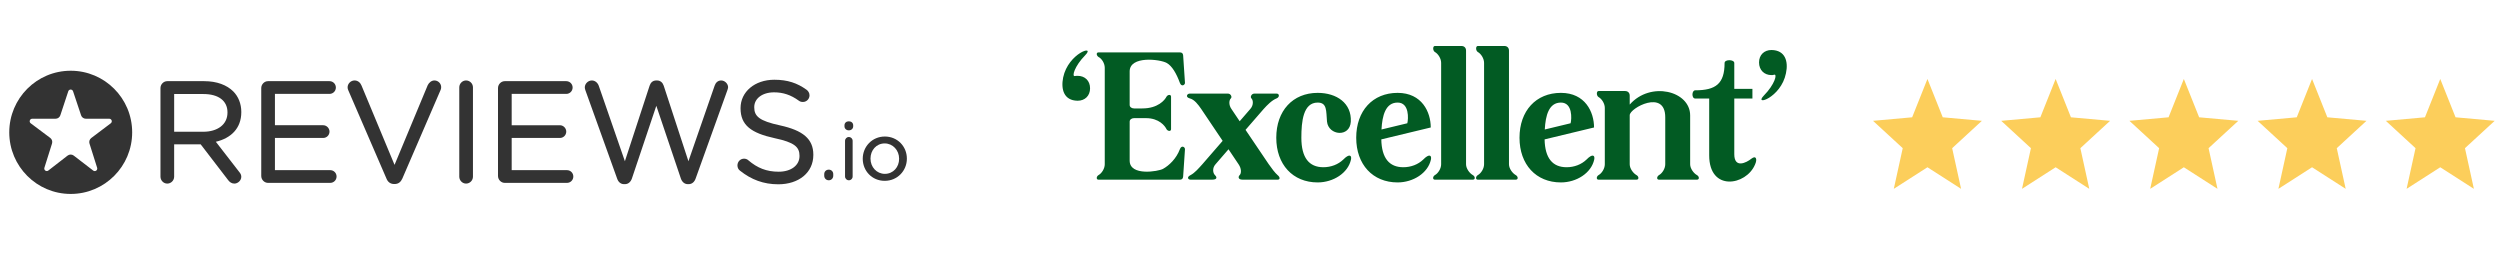
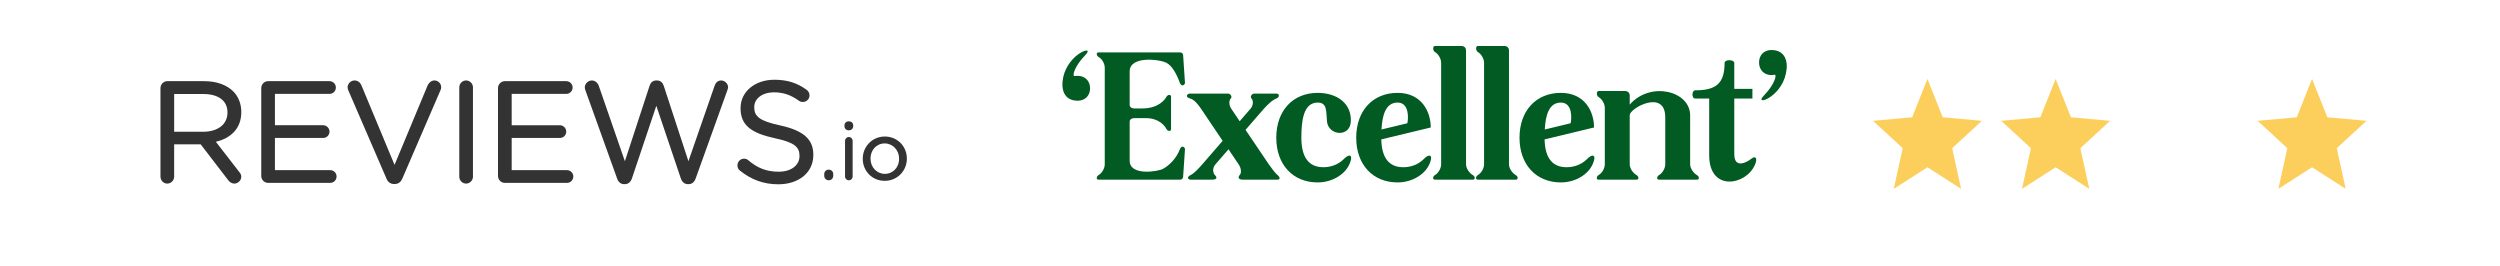
<svg xmlns="http://www.w3.org/2000/svg" version="1.1" width="9640" height="1024" viewBox="0 0 9640 1024">
  <g id="icomoon-ignore">
</g>
  <path fill="#333" d="M922.289 662.796l-90.027-116.168c57.803-13.559 98.212-51.373 98.212-114.063v-1.073c0-31.444-11.469-59.417-30.847-78.861-24.76-24.819-63.534-39.664-111.909-39.664h-142.816c-14.032 0-26.119 12.001-26.119 26.729v341.493c0 14.728 12.087 26.726 26.119 26.726 14.636 0 26.649-12.020 26.649-26.726v-124.624h102.308l105.924 137.947c5.812 7.775 13.683 13.404 24.025 13.404 13.372 0 26.666-12.115 26.666-26.2 0-7.15-3.033-13.093-8.185-18.919zM877.158 433.131v1.091c0 46.5-39.142 73.813-93.272 73.813h-112.336v-145.447h112.88c58.191 0 92.728 26.144 92.728 70.543z" />
  <path fill="#333" d="M1007.379 678.46c0 14.71 12.090 26.709 26.123 26.709h239.835c13.605 0 24.47-10.907 24.47-24.544 0-13.619-10.865-24.53-24.47-24.53h-213.19v-124.134h185.941c13.605 0 24.491-10.893 24.491-24.53 0-12.955-10.886-24.544-24.491-24.544h-185.941v-120.825h210.471c13.584 0 24.488-10.911 24.488-24.548s-10.904-24.547-24.488-24.547h-237.116c-14.032 0-26.123 12.001-26.123 26.729v338.764z" />
  <path fill="#333" d="M1519.669 709.554h2.857c14.283-0.254 23.167-8.319 28.824-20.904l147.809-342.234c1.321-3.292 1.981-6.585 1.981-10.539 0-13.462-11.349-25.638-26.123-25.638-11.698 0-21.027 8.864-25.596 17.981-0.056 0.097-0.117 0.195-0.155 0.312l-127.947 307.205-127.439-306.114c-4.548-11.085-13.82-19.384-26.822-19.384-14.731 0-26.684 12.799-26.684 26.164 0 4.675 0.699 7.987 2.68 11.961l147.071 340.169c5.113 12.818 14.83 21.020 29.544 21.020z" />
  <path fill="#333" d="M1770.952 336.969v344.221c0 14.728 12.090 26.726 26.123 26.726 14.654 0 26.645-12.037 26.645-26.726v-344.221c0-14.709-11.991-26.729-26.645-26.729-14.032 0-26.123 12.001-26.123 26.729z" />
  <path fill="#333" d="M2184.157 312.987l-0.621-0.019h-237.137c-14.011 0-26.101 12.001-26.101 26.729v338.764c0 14.71 12.090 26.709 26.101 26.709h239.86c13.566 0 24.47-10.907 24.47-24.544 0-13.619-10.886-24.53-24.47-24.53h-213.193v-124.134h185.923c13.626 0 24.491-10.893 24.491-24.53 0-12.955-10.865-24.544-24.491-24.544h-185.923v-120.825h210.471c13.566 0 24.488-10.911 24.488-24.548 0-13.423-10.572-24.196-23.866-24.527z" />
  <path fill="#333" d="M2651.648 710.080h4.47c12.708-0.254 21.864-9.001 26.334-21.839-0.021 0.056 122.096-339.778 122.096-339.778 0.018-0.058 0.039-0.097 0.039-0.136 1.222-3.74 2.973-8.163 2.973-11.903 0-13.403-12.634-26.164-26.666-26.164-12.556 0-21.342 8.319-25.325 20.241 0.018-0.039-101.009 291.23-101.009 291.23l-95.274-291.21c-3.944-11.903-12.691-20.261-25.851-20.261v0.039l-2.74-0.039c-13.838 0-21.921 8.358-25.868 20.261l-95.274 291.192-100.483-290.179c-3.888-11.709-13.877-21.274-26.938-21.274-14.633 0-27.189 12.702-27.189 26.709 0 3.799 1.148 7.598 2.408 11.377l122.135 339.913c4.491 13.443 13.644 21.589 26.334 21.822h4.47c12.694-0.254 21.868-9.001 26.317-21.839l94.109-280.301 94.614 280.301c4.47 12.839 13.644 21.585 26.317 21.839z" />
  <path fill="#333" d="M3082.869 600.866v1.091c0 35.3-32.207 60.158-80.172 60.158-47.153 0-82.157-14.318-117.103-44.007l-0.095-0.099c-3.46-3.369-9.562-6.176-16.345-6.176-14.11 0-25.596 11.377-25.596 26.183 0 8.768 4.121 16.172 10.123 20.321 43.382 34.481 90.649 52.309 147.382 52.309 78.813 0 135.119-44.848 135.119-113.053v-1.109c0-60.607-39.978-93.668-128.102-112.915l-0.018-0.021c-80.077-17.2-99.727-35.144-99.727-69.547v-1.091c0-32.125 30.070-56.867 76.366-56.867 34.399 0 64.565 9.583 95.797 32.397l0.039 0.021c4.647 3.351 9.329 4.732 15.374 4.732 14.11 0 25.558-11.455 25.558-25.635 0-9.996-5.886-17.359-11.215-21.373-0.039-0.019-0.056-0.039-0.095-0.058-35.702-25.716-73.039-38.613-124.37-38.613-75.546 0-130.239 46.601-130.239 109.234v1.071c0 65.070 41.048 95.341 131.948 115.136h0.021c76.267 16.151 95.352 34.092 95.352 67.912z" />
  <path fill="#333" d="M3196.236 654.17h-0.445c-10.265 0-17.553 7.345-17.553 17.281v6.116c0 9.897 7.309 17.592 17.553 17.592 9.873 0 17.239-7.676 17.239-17.592 0 1.596-1.303 2.924-2.917 2.924 0 0 2.917-0.332 2.917-3.079v-5.96c0-9.802-7.133-17.065-16.794-17.281zM3181.406 680.43c-0.155 0.039-0.251 0.060-0.251 0.060 0.078 0 0.173-0.021 0.251-0.021v-0.039z" />
  <path fill="#333" d="M3258.449 543.105v137.209c0 8.358 6.455 14.844 14.792 14.844 8.397 0 14.52-6.469 14.52-14.844v-137.209c0-8.397-6.472-14.844-14.809-14.844-7.991 0-14.502 6.836-14.502 14.844zM3256.313 487.173c0 8.962 7.327 15.448 16.638 15.448 9.657 0 16.928-6.508 16.928-15.448v-3.955c0-9.35-7.27-15.469-16.928-15.469-9.311 0-16.638 6.098-16.638 15.469v3.955z" />
  <path fill="#333" d="M3496.907 611.932c-0.018 46.154-36.285 85.37-85.536 85.37-48.94 0-84.625-38.633-84.625-84.823v-0.604c0-46.211 36.017-85.448 85.246-85.448 48.94 0 84.914 38.612 84.914 84.844v0.66zM3466.996 612.479v-0.604c0-32.281-24.004-58.834-55.624-58.834-32.478 0-54.713 26.532-54.713 58.23v0.604c0 32.26 23.732 58.485 55.335 58.485 32.457 0 55.003-26.225 55.003-57.881z" />
-   <path fill="#333" d="M35.707 510.298c0 131.167 106.1 237.519 236.961 237.519 130.88 0 236.98-106.351 236.98-237.519 0-131.189-106.101-237.539-236.98-237.539-130.861 0-236.961 106.351-236.961 237.539zM200.639 553.253c2.488-7.888-0.272-16.501-6.9-21.469-17.531-13.128-52.127-39.021-75.353-56.398-3.363-2.514-4.723-6.896-3.401-10.89 1.322-3.976 5.034-6.663 9.213-6.663h90.065c8.377 0 15.82-5.378 18.444-13.365 7.094-21.486 21.205-64.212 30.572-92.518 1.302-3.974 5.014-6.663 9.213-6.682 4.179 0 7.891 2.688 9.232 6.663 9.446 28.325 23.731 71.107 30.903 92.597 2.643 7.948 10.068 13.305 18.425 13.305 21.302 0 62.35 0 90.281 0 4.177 0 7.888 2.669 9.212 6.642 1.321 3.976-0.021 8.358-3.365 10.872-23.167 17.493-57.761 43.619-75.274 56.828-6.569 4.968-9.31 13.559-6.822 21.448 6.764 21.43 20.331 64.388 29.504 93.396 1.282 4.071-0.215 8.492-3.693 10.929-3.46 2.436-8.125 2.338-11.486-0.254-23.284-17.902-57.277-44.067-75.080-57.761-6.997-5.378-16.734-5.36-23.712 0.039-17.648 13.676-51.175 39.664-74.245 57.549-3.362 2.609-8.027 2.726-11.506 0.29-3.499-2.454-4.995-6.875-3.712-10.929 9.174-29.106 22.72-72.139 29.484-93.629z" />
  <path fill="#025b23" d="M4203.308 340.43c0 28.955-19.774 48.022-48.022 48.022-52.966-0.706-64.971-43.785-55.79-89.689 19.774-94.632 127.117-128.53 84.745-85.451-40.96 41.666-52.966 84.039-38.841 79.801 3.531-0.706 7.062-0.706 9.887-0.706 28.248 0 48.022 19.068 48.022 48.022zM4355.99 275.459v129.236c0 8.474 8.474 13.418 16.949 13.418h31.779c60.734 0 86.863-32.486 93.219-45.197 4.943-8.474 17.655-9.887 17.655 0v124.999c0 9.887-12.712 8.474-17.655 0-5.65-12.006-28.248-42.372-79.095-42.372h-45.903c-8.474 0-16.949 4.943-16.949 13.418v150.422c0 60.734 110.874 41.666 128.53 31.779 23.305-12.712 51.553-39.548 64.971-75.564 6.356-17.655 20.48-8.474 19.774 0l-7.062 105.225c-0.706 8.474-4.943 12.006-12.712 12.006h-313.556c-9.887 0-8.474-12.712 0-17.655 12.712-7.062 24.011-25.423 24.011-41.666v-372.171c0-16.949-11.299-35.31-24.011-41.666-8.474-5.65-9.887-17.655 0-17.655h313.556c7.768 0 12.006 3.531 12.712 11.299l7.062 105.931c0.706 7.768-13.418 17.655-19.774 0-13.418-36.723-30.367-64.971-50.141-76.27-26.13-14.83-143.36-28.954-143.36 32.486zM4892.495 633.506c11.299 16.243 24.011 33.192 33.898 41.666 9.887 7.768 10.593 17.655 0 17.655h-134.886c-19.068 0-16.949-12.712-11.299-17.655 7.062-7.062 7.062-25.423-4.237-41.666l-38.841-57.909-50.141 57.909c-13.418 14.83-9.887 34.604-2.119 41.666 5.65 4.943 12.712 17.655-11.299 17.655h-82.626c-9.887 0-16.243-9.887 0-17.655 16.243-8.474 31.779-26.836 45.197-41.666l78.389-90.394-82.626-122.88c-11.299-16.243-26.13-36.723-44.491-40.96-17.655-4.943-9.887-18.361 0-18.361h147.597c10.593 0 16.949 12.712 11.299 18.361-7.062 6.356-9.181 24.717 2.119 40.96l31.779 47.316 40.96-47.316c13.418-14.83 11.299-34.604 4.237-40.96-5.65-5.65 0.706-18.361 11.299-18.361h86.157c10.593 0 12.006 13.418 0 18.361-18.361 7.062-36.723 26.13-50.141 40.96l-69.914 80.508 89.688 132.767zM5179.78 615.145c22.599-23.305 33.192-16.949 29.661 0-11.299 52.259-68.502 88.276-128.53 88.276-96.044 0-159.603-69.208-159.603-172.314 0-103.812 63.559-173.021 159.603-173.021 74.152 0 131.354 40.254 127.823 110.874-3.531 62.146-86.157 53.672-91.807 0-3.531-41.666 0.706-73.446-36.017-73.446-55.79 0-62.852 72.739-62.852 135.592 0 76.977 29.661 113.699 84.745 113.699 29.661 0 57.203-10.593 76.977-29.661zM5327.025 499.327l99.575-24.011c4.237-16.243 8.474-79.801-37.429-79.801-46.61 0-59.321 50.141-62.146 103.812zM5488.040 615.145c22.599-23.305 33.192-16.949 29.661 0-11.299 52.259-68.502 88.276-128.53 88.276-96.044 0-159.603-69.208-159.603-172.314 0-103.812 63.559-173.021 159.603-173.021 93.926 0 127.823 74.152 127.823 133.473l-190.676 45.903c1.412 72.739 31.073 107.343 84.745 107.343 29.661 0 57.203-10.593 76.977-29.661zM5653.080 633.506c0 16.243 13.418 34.604 26.13 41.666 9.181 4.943 10.593 17.655 0 17.655h-146.185c-9.887 0-8.474-12.712 0-17.655 12.712-7.062 24.011-25.423 24.011-41.666v-391.239c0-16.243-11.299-34.604-24.011-41.666-8.474-4.943-9.181-23.305 0-23.305h102.4c10.593 0 17.655 7.062 17.655 17.655v438.555zM5818.615 633.506c0 16.243 13.418 34.604 26.13 41.666 9.181 4.943 10.593 17.655 0 17.655h-146.185c-9.887 0-8.474-12.712 0-17.655 12.712-7.062 24.011-25.423 24.011-41.666v-391.239c0-16.243-11.299-34.604-24.011-41.666-8.474-4.943-9.181-23.305 0-23.305h102.4c10.593 0 17.655 7.062 17.655 17.655v438.555zM5956.679 499.327l99.575-24.011c4.237-16.243 8.474-79.801-37.429-79.801-46.61 0-59.321 50.141-62.146 103.812zM6117.694 615.145c22.599-23.305 33.192-16.949 29.661 0-11.299 52.259-68.502 88.276-128.53 88.276-96.044 0-159.603-69.208-159.603-172.314 0-103.812 63.559-173.021 159.603-173.021 93.926 0 127.823 74.152 127.823 133.473l-190.676 45.903c1.412 72.739 31.073 107.343 84.745 107.343 29.661 0 57.203-10.593 76.977-29.661zM6284.182 633.506c0 16.243 13.418 34.604 26.13 41.666 9.181 4.943 10.593 17.655 0 17.655h-146.185c-9.887 0-8.474-12.712 0-17.655 12.712-7.062 24.011-25.423 24.011-41.666v-217.512c0-16.243-11.299-34.604-24.011-41.666-8.474-4.943-9.181-23.305 0-23.305h102.4c10.593 0 17.655 7.062 17.655 17.656v34.604c79.801-91.101 233.048-52.966 233.048 41.666v188.557c0 16.243 13.418 34.604 26.13 41.666 9.181 4.943 10.593 17.655 0 17.655h-146.185c-10.593 0-8.474-12.712 0-17.655 12.712-7.062 24.011-25.423 24.011-41.666v-181.495c0-109.462-137.004-35.31-137.004-7.768v189.263zM6767.192 634.919c-33.898 80.508-176.552 105.225-176.552-36.017v-218.924h-53.672c-14.83 0-14.124-31.78 0-31.78 79.095 0 112.993-25.423 112.993-105.225 0-14.83 37.429-14.124 37.429 0v99.575h69.914v37.429h-69.914v214.687c0 55.79 46.61 33.192 66.383 16.949 17.655-13.418 23.305 2.119 13.418 23.305zM6782.835 240.855c0-28.954 19.774-48.022 48.022-48.022 52.966 0.706 65.677 43.785 55.79 89.688-19.068 95.338-127.117 128.53-84.745 85.451 40.96-41.667 52.966-84.039 38.841-79.802-2.825 1.412-7.062 1.412-9.887 1.412-28.248 0-48.022-19.774-48.022-48.728z" />
  <path fill="#fcce5b" d="M7432.227 644.954l129.695 83.184-34.392-156.778 114.582-105.486-150.916-13.602-58.968-147.859-58.968 147.859-150.916 13.602 114.582 105.486-34.428 156.778 129.73-83.184z" />
  <path fill="#fcce5b" d="M7926.572 644.954l129.695 83.184-34.392-156.778 114.582-105.486-150.916-13.602-58.968-147.859-58.968 147.859-150.916 13.602 114.582 105.486-34.428 156.778 129.73-83.184z" />
-   <path fill="#fcce5b" d="M8420.917 644.954l129.695 83.184-34.392-156.778 114.582-105.486-150.916-13.602-58.968-147.859-58.968 147.859-150.916 13.602 114.582 105.486-34.428 156.778 129.73-83.184z" />
  <path fill="#fcce5b" d="M8915.262 644.954l129.695 83.184-34.392-156.778 114.582-105.486-150.916-13.602-58.968-147.859-58.968 147.859-150.916 13.602 114.582 105.486-34.428 156.778 129.73-83.184z" />
-   <path fill="#fcce5b" d="M9409.607 644.954l129.695 83.184-34.392-156.778 114.582-105.486-150.916-13.602-58.968-147.859-58.968 147.859-150.916 13.602 114.582 105.486-34.428 156.778 129.73-83.184z" />
</svg>